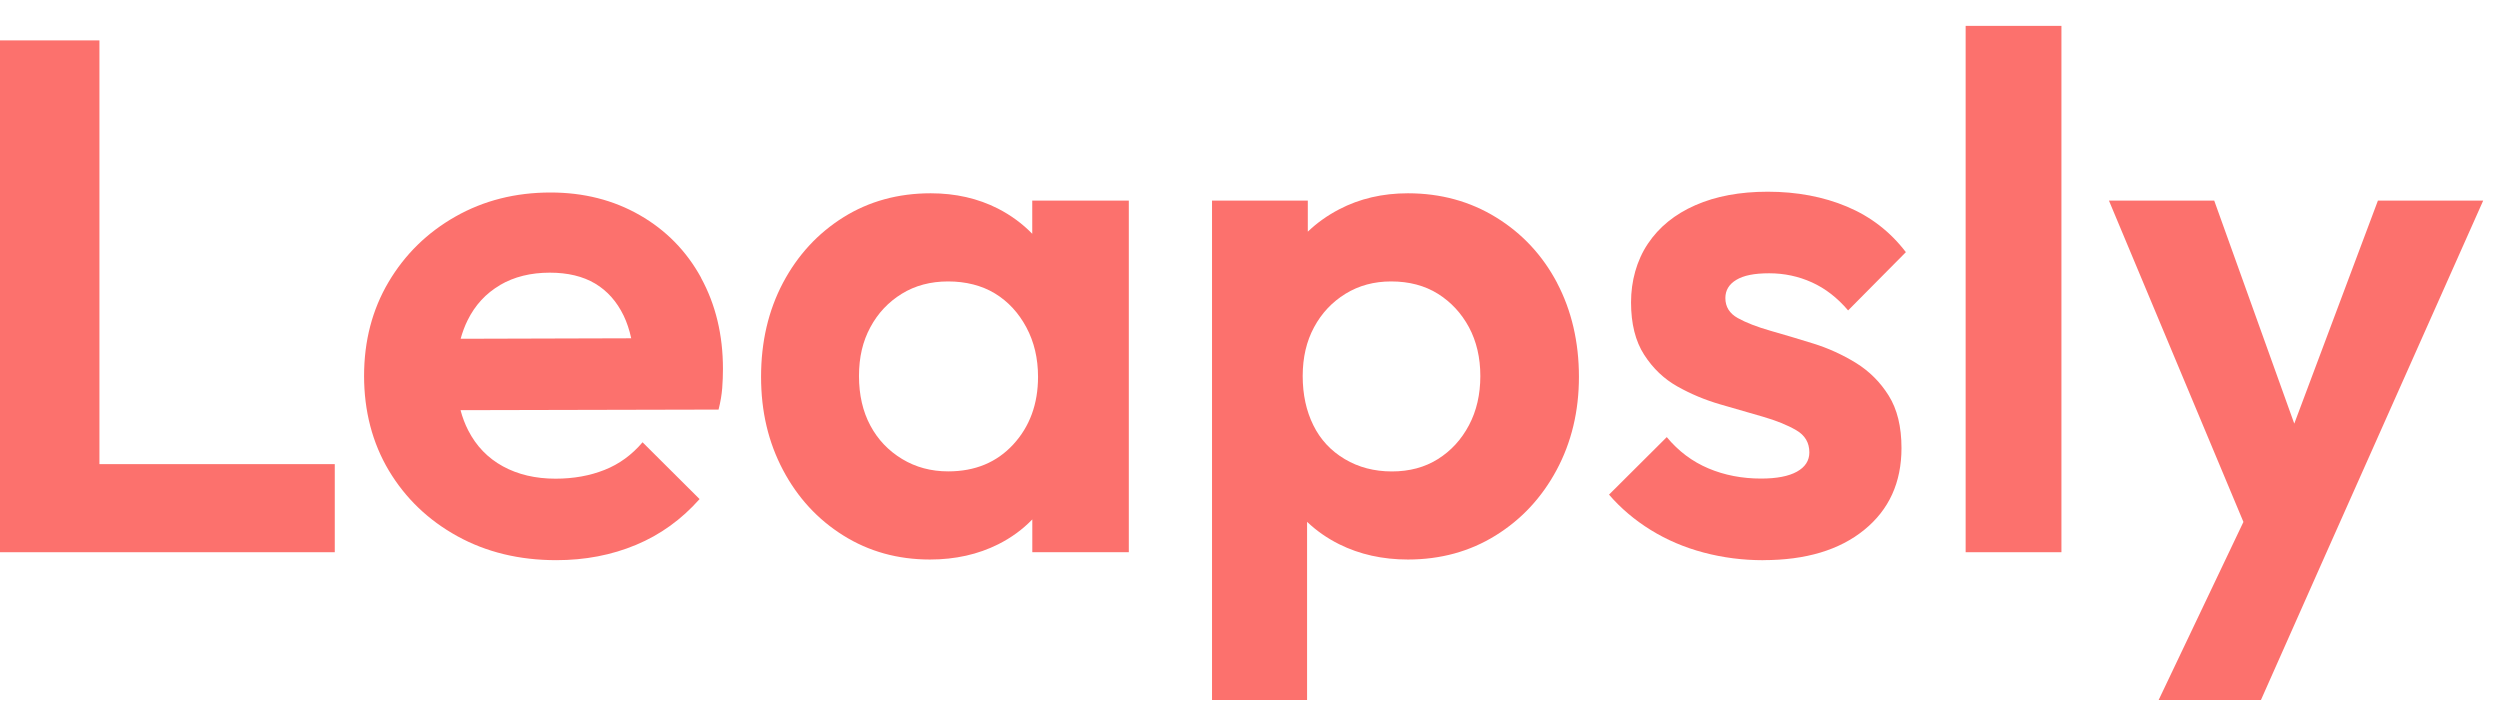
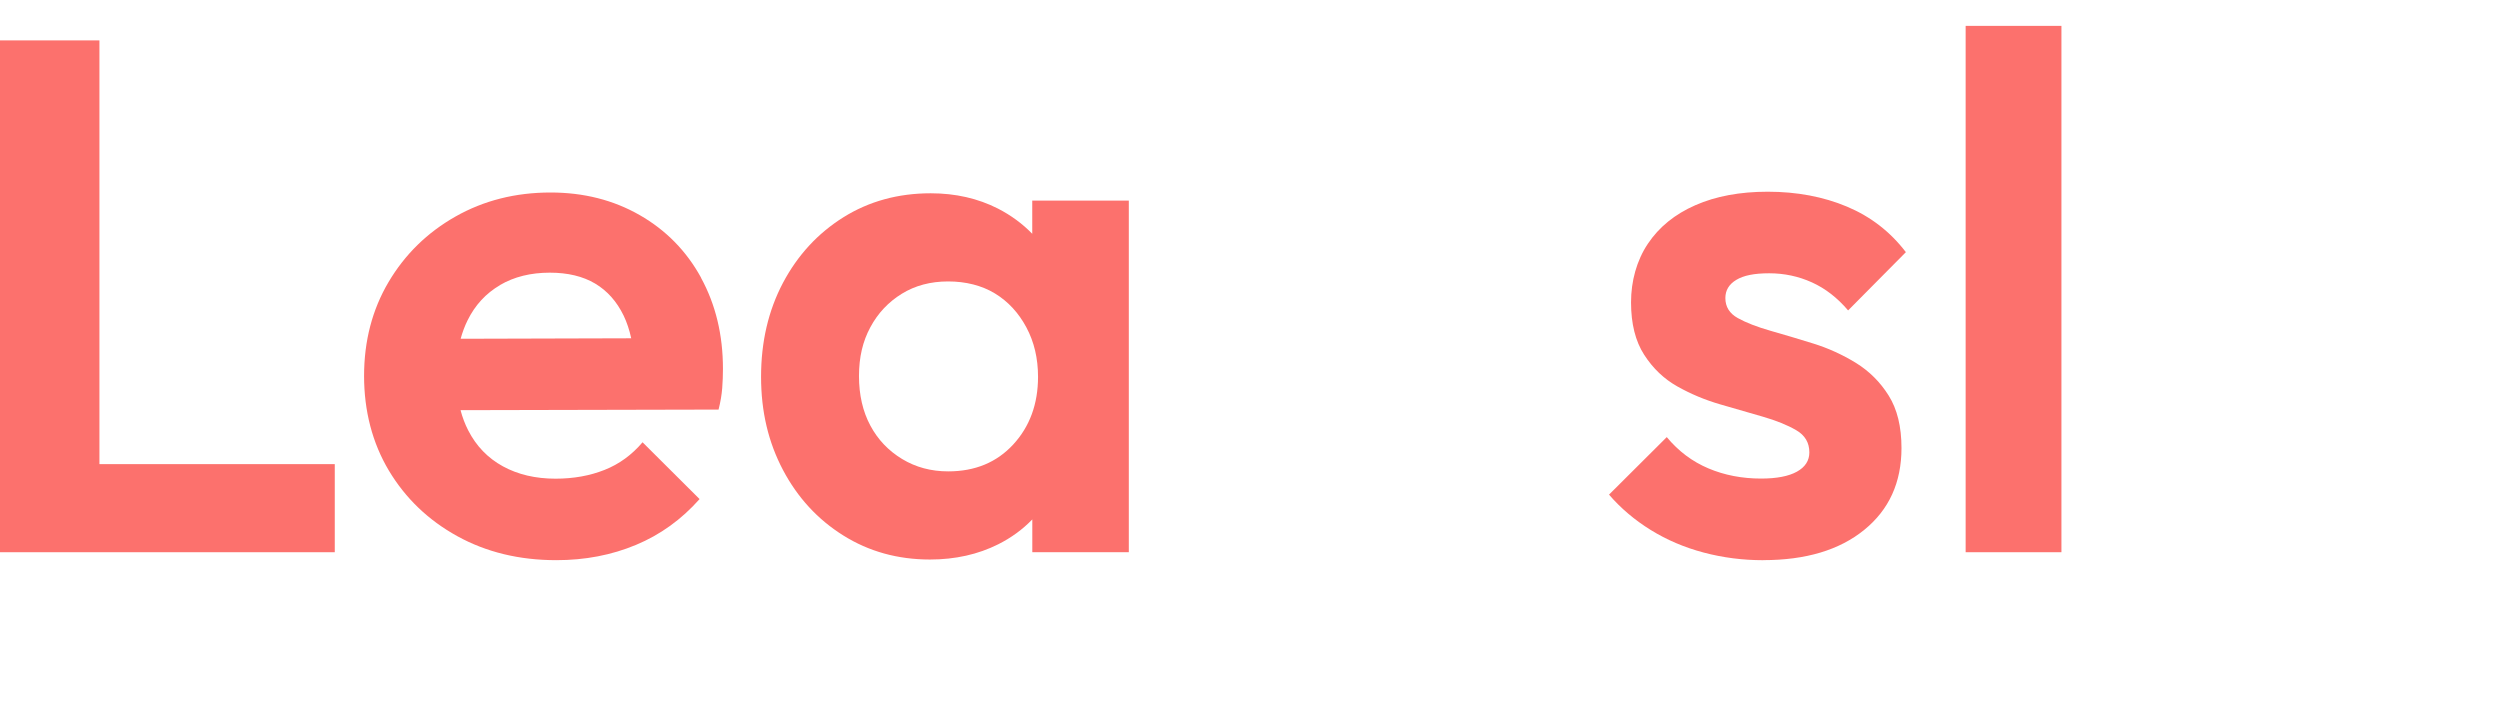
<svg xmlns="http://www.w3.org/2000/svg" width="89" height="25" viewBox="0 0 89 25" fill="none">
  <path d="M3.54 16.523V1.438H0V19.659H2.602H3.54H11.918V16.523H3.54Z" fill="#FC716D" />
  <path d="M24.959 9.887C24.439 8.937 23.709 8.193 22.773 7.657C21.837 7.121 20.777 6.853 19.599 6.853C18.349 6.853 17.221 7.139 16.215 7.709C15.209 8.279 14.415 9.057 13.833 10.04C13.251 11.024 12.961 12.14 12.961 13.384C12.961 14.629 13.255 15.768 13.845 16.755C14.435 17.738 15.245 18.517 16.279 19.087C17.311 19.657 18.487 19.942 19.805 19.942C20.829 19.942 21.773 19.761 22.641 19.398C23.509 19.037 24.263 18.491 24.905 17.767L22.875 15.745C22.493 16.195 22.043 16.523 21.521 16.729C21.001 16.936 20.419 17.041 19.777 17.041C19.065 17.041 18.441 16.895 17.903 16.601C17.365 16.306 16.953 15.879 16.667 15.319C16.553 15.097 16.463 14.857 16.395 14.602L25.581 14.581C25.651 14.305 25.693 14.049 25.711 13.816C25.729 13.582 25.737 13.354 25.737 13.13C25.737 11.921 25.477 10.841 24.957 9.891L24.959 9.887ZM17.803 10.146C18.305 9.853 18.895 9.707 19.573 9.707C20.215 9.707 20.753 9.837 21.187 10.095C21.621 10.354 21.959 10.735 22.201 11.235C22.317 11.475 22.407 11.746 22.471 12.043L16.399 12.06C16.463 11.826 16.545 11.608 16.645 11.405C16.913 10.861 17.299 10.443 17.803 10.149V10.146Z" fill="#FC716D" />
  <path d="M36.748 7.141V8.323C36.4 7.965 35.994 7.665 35.526 7.425C34.814 7.063 34.016 6.881 33.132 6.881C31.97 6.881 30.934 7.167 30.022 7.737C29.112 8.307 28.396 9.085 27.874 10.069C27.354 11.053 27.094 12.169 27.094 13.413C27.094 14.657 27.354 15.745 27.874 16.731C28.394 17.715 29.11 18.493 30.022 19.063C30.932 19.633 31.96 19.919 33.106 19.919C34.008 19.919 34.818 19.737 35.54 19.375C36.006 19.141 36.408 18.845 36.75 18.491V19.659H40.186V7.141H36.75H36.748ZM36.072 15.823C35.482 16.463 34.71 16.781 33.756 16.781C33.148 16.781 32.602 16.635 32.116 16.341C31.63 16.047 31.252 15.651 30.984 15.149C30.716 14.649 30.58 14.061 30.58 13.387C30.58 12.713 30.714 12.151 30.984 11.651C31.252 11.151 31.626 10.753 32.102 10.459C32.578 10.165 33.13 10.019 33.754 10.019C34.378 10.019 34.95 10.161 35.42 10.447C35.888 10.733 36.26 11.133 36.538 11.653C36.816 12.171 36.954 12.759 36.954 13.415C36.954 14.383 36.658 15.187 36.07 15.825L36.072 15.823Z" fill="#FC716D" />
-   <path d="M55.432 10.069C54.912 9.085 54.186 8.307 53.258 7.737C52.33 7.167 51.284 6.881 50.122 6.881C49.22 6.881 48.404 7.071 47.676 7.451C47.254 7.671 46.882 7.937 46.558 8.247V7.141H43.148V24.921H46.532V18.577C46.864 18.893 47.244 19.159 47.676 19.375C48.404 19.737 49.22 19.919 50.122 19.919C51.284 19.919 52.326 19.633 53.244 19.063C54.164 18.493 54.888 17.715 55.416 16.731C55.944 15.747 56.21 14.641 56.21 13.413C56.21 12.185 55.95 11.055 55.43 10.069H55.432ZM52.296 15.137C52.026 15.647 51.658 16.049 51.19 16.343C50.722 16.637 50.176 16.783 49.55 16.783C48.924 16.783 48.366 16.637 47.872 16.343C47.378 16.049 47.004 15.647 46.754 15.137C46.502 14.627 46.376 14.045 46.376 13.387C46.376 12.729 46.51 12.151 46.78 11.651C47.048 11.151 47.422 10.753 47.898 10.459C48.374 10.165 48.918 10.019 49.524 10.019C50.166 10.019 50.722 10.167 51.19 10.459C51.658 10.753 52.026 11.151 52.296 11.651C52.564 12.153 52.7 12.731 52.7 13.387C52.7 14.043 52.566 14.627 52.296 15.137Z" fill="#FC716D" />
  <path d="M62.771 19.943C62.043 19.943 61.335 19.853 60.651 19.671C59.965 19.489 59.337 19.221 58.765 18.867C58.193 18.513 57.699 18.093 57.281 17.609L59.337 15.561C59.753 16.063 60.247 16.433 60.821 16.675C61.393 16.917 62.019 17.037 62.695 17.037C63.249 17.037 63.675 16.955 63.971 16.791C64.265 16.627 64.413 16.399 64.413 16.105C64.413 15.759 64.257 15.495 63.945 15.315C63.633 15.133 63.237 14.973 62.761 14.835C62.283 14.697 61.777 14.549 61.239 14.395C60.701 14.239 60.193 14.027 59.717 13.759C59.239 13.491 58.845 13.115 58.533 12.631C58.221 12.147 58.065 11.525 58.065 10.765C58.065 10.005 58.265 9.275 58.663 8.679C59.061 8.083 59.625 7.625 60.355 7.305C61.083 6.985 61.943 6.825 62.931 6.825C63.971 6.825 64.913 7.003 65.755 7.357C66.597 7.711 67.295 8.251 67.849 8.977L65.793 11.051C65.411 10.601 64.981 10.269 64.505 10.053C64.027 9.837 63.521 9.729 62.983 9.729C62.445 9.729 62.073 9.807 61.813 9.963C61.553 10.119 61.423 10.335 61.423 10.611C61.423 10.923 61.571 11.159 61.865 11.323C62.159 11.487 62.551 11.639 63.035 11.777C63.521 11.915 64.029 12.067 64.557 12.231C65.085 12.395 65.589 12.625 66.067 12.917C66.543 13.211 66.935 13.599 67.237 14.083C67.541 14.567 67.693 15.189 67.693 15.949C67.693 17.175 67.251 18.147 66.365 18.865C65.481 19.583 64.283 19.941 62.773 19.941L62.771 19.943Z" fill="#FC716D" />
  <path d="M69.977 19.659V0.921H73.387V19.659H69.977Z" fill="#FC716D" />
-   <path d="M84.654 7.141L81.676 15.081L78.826 7.141H75.078L79.866 18.581L76.848 24.919H80.49L82.78 19.763L88.402 7.141H84.654Z" fill="#FC716D" />
</svg>